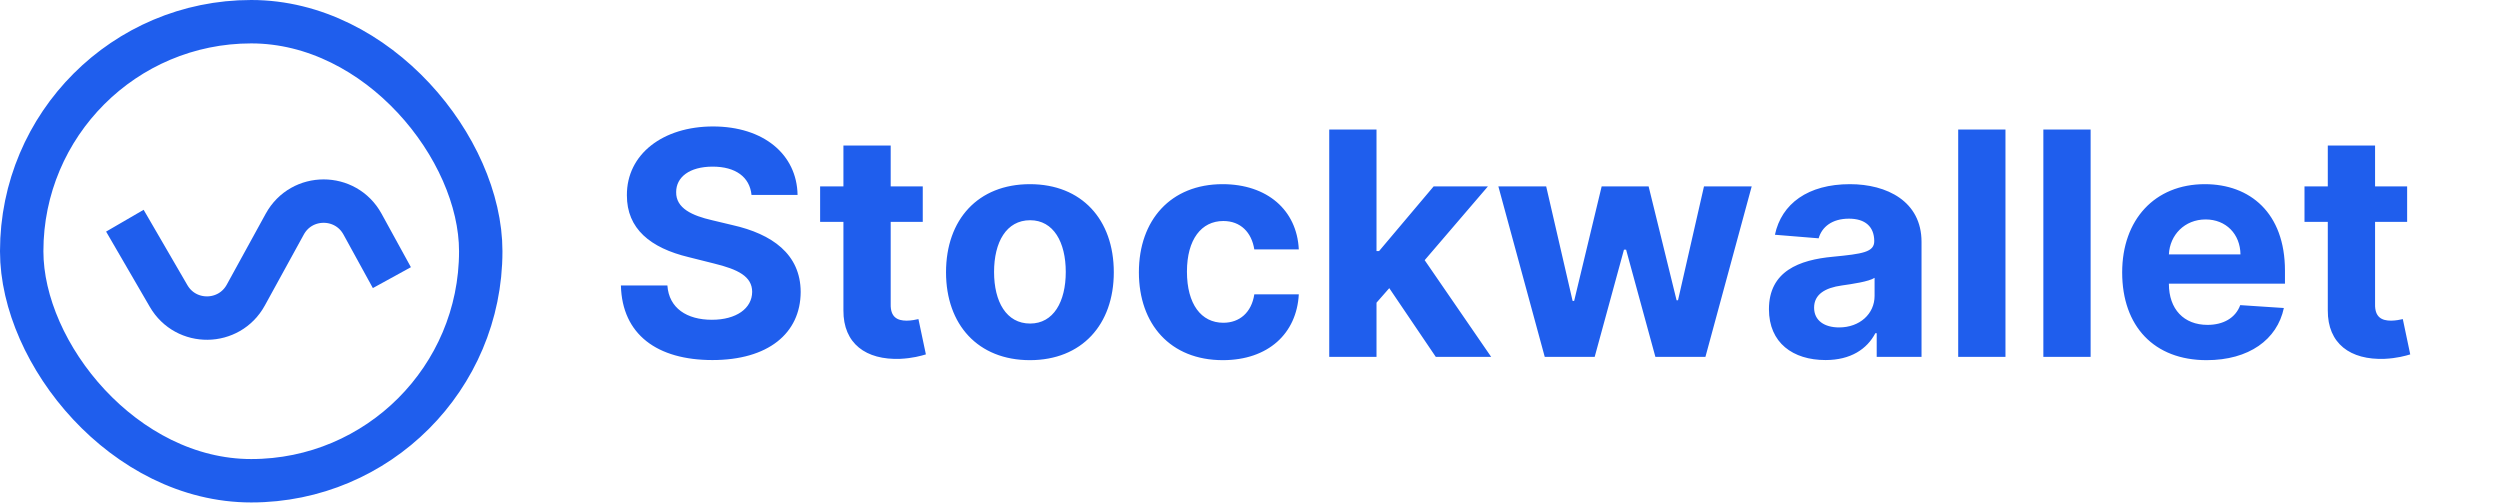
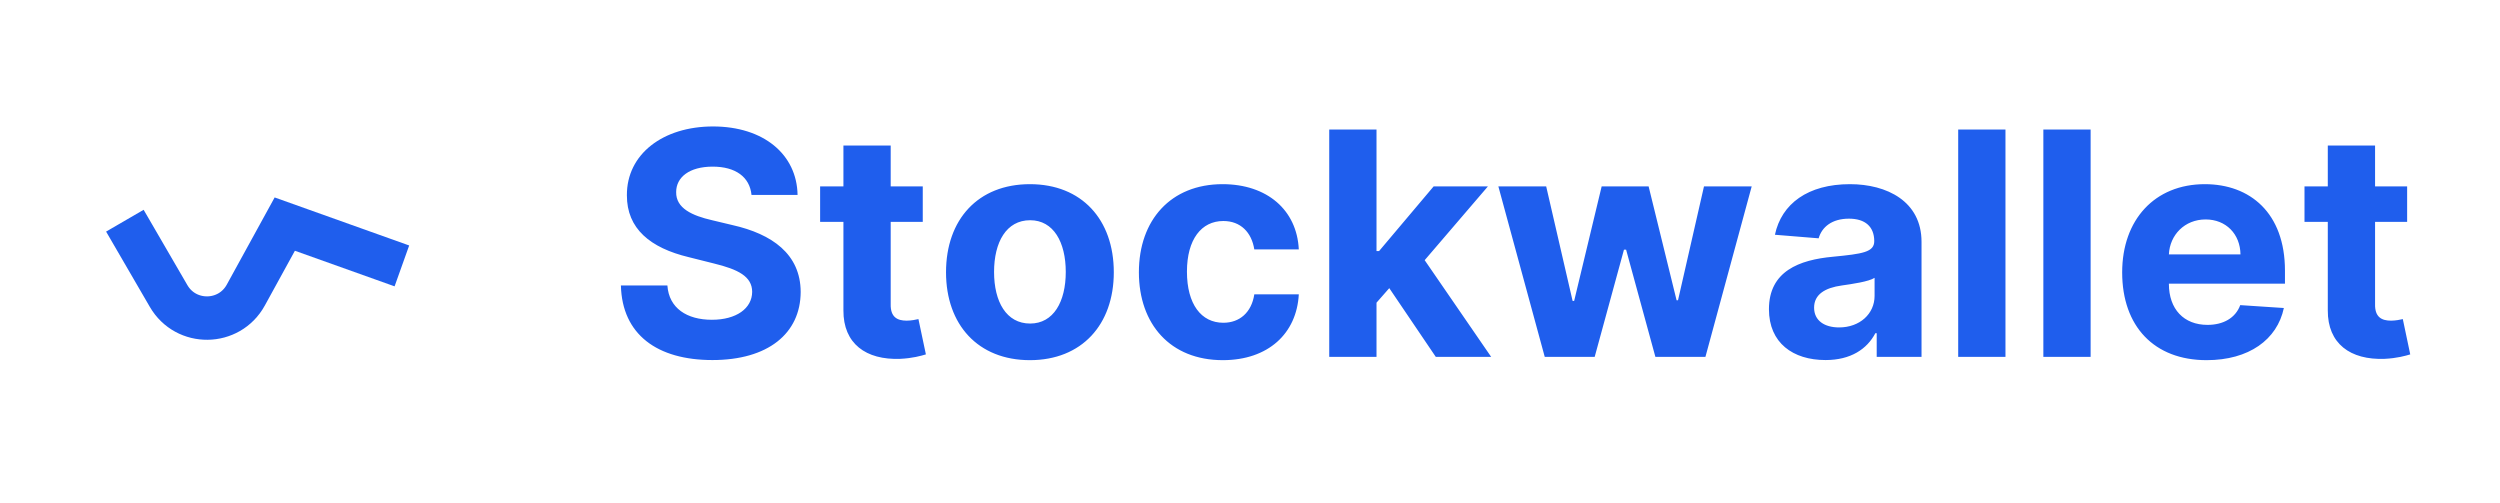
<svg xmlns="http://www.w3.org/2000/svg" width="144" height="29" viewBox="0 0 144 29" fill="none">
  <path d="M43.287 11.228H45.94C45.901 8.895 43.984 7.284 41.069 7.284C38.199 7.284 36.096 8.869 36.109 11.247C36.102 13.177 37.464 14.283 39.675 14.813L41.101 15.171C42.526 15.517 43.319 15.926 43.325 16.808C43.319 17.767 42.411 18.419 41.005 18.419C39.567 18.419 38.531 17.754 38.442 16.444H35.764C35.834 19.275 37.86 20.739 41.037 20.739C44.233 20.739 46.112 19.211 46.119 16.814C46.112 14.635 44.469 13.478 42.194 12.966L41.018 12.685C39.88 12.423 38.928 12.001 38.947 11.061C38.947 10.218 39.695 9.598 41.05 9.598C42.373 9.598 43.185 10.198 43.287 11.228ZM53.151 10.735H51.304V8.383H48.581V10.735H47.239V12.781H48.581V17.875C48.568 19.793 49.879 20.745 51.854 20.669C52.557 20.637 53.056 20.496 53.331 20.413L52.902 18.38C52.768 18.412 52.48 18.47 52.225 18.47C51.681 18.47 51.285 18.265 51.304 17.511V12.781H53.151V10.735ZM59.323 20.745C62.302 20.745 64.155 18.706 64.155 15.683C64.155 12.64 62.302 10.608 59.323 10.608C56.338 10.608 54.491 12.64 54.491 15.683C54.491 18.706 56.338 20.745 59.323 20.745ZM59.336 18.636C57.962 18.636 57.258 17.377 57.258 15.664C57.258 13.951 57.962 12.685 59.336 12.685C60.684 12.685 61.388 13.951 61.388 15.664C61.388 17.377 60.684 18.636 59.336 18.636ZM70.432 20.745C73.047 20.745 74.689 19.211 74.811 16.955H72.248C72.088 18.003 71.398 18.591 70.464 18.591C69.192 18.591 68.368 17.524 68.368 15.645C68.368 13.791 69.199 12.73 70.464 12.73C71.462 12.73 72.094 13.388 72.248 14.366H74.811C74.702 12.097 72.983 10.608 70.42 10.608C67.441 10.608 65.6 12.672 65.6 15.683C65.6 18.668 67.409 20.745 70.432 20.745ZM76.564 20.554H79.287V17.434L80.022 16.597L82.7 20.554H85.89L82.061 14.986L85.705 10.735H82.579L79.434 14.462H79.287V7.463H76.564V20.554ZM88.977 20.554H91.854L93.541 14.379H93.663L95.35 20.554H98.233L100.898 10.735H98.15L96.654 17.294H96.571L94.96 10.735H92.256L90.671 17.332H90.582L89.06 10.735H86.305L88.977 20.554ZM105.151 20.739C106.602 20.739 107.541 20.106 108.021 19.192H108.098V20.554H110.68V13.931C110.68 11.592 108.679 10.608 106.557 10.608C104.141 10.608 102.613 11.733 102.236 13.522L104.754 13.727C104.94 13.075 105.522 12.595 106.499 12.595C107.439 12.595 107.95 13.056 107.957 13.88C107.963 14.526 107.286 14.622 105.579 14.788C103.636 14.967 101.891 15.619 101.891 17.811C101.891 19.755 103.278 20.739 105.151 20.739ZM105.931 18.86C105.093 18.86 104.492 18.47 104.492 17.722C104.492 16.955 105.125 16.578 106.084 16.444C106.678 16.36 107.65 16.22 107.976 16.003V17.044C107.976 18.073 107.126 18.86 105.931 18.86ZM115.515 7.463H112.792V20.554H115.515V7.463ZM120.42 7.463H117.697V20.554H120.42V7.463ZM127.101 20.745C129.536 20.745 131.166 19.563 131.55 17.741L129.038 17.575C128.763 18.323 128.053 18.713 127.152 18.713C125.791 18.713 124.928 17.811 124.928 16.348V16.341H131.614V15.593C131.614 12.257 129.594 10.608 126.999 10.608C124.11 10.608 122.237 12.659 122.237 15.689C122.237 18.802 124.084 20.745 127.101 20.745ZM124.928 14.654C124.979 13.535 125.835 12.64 127.044 12.64C128.22 12.64 129.038 13.484 129.051 14.654H124.928ZM138.651 10.735H136.804V8.383H134.081V10.735H132.739V12.781H134.081V17.875C134.068 19.793 135.379 20.745 137.354 20.669C138.057 20.637 138.556 20.496 138.83 20.413L138.402 18.38C138.268 18.412 137.98 18.47 137.725 18.47C137.181 18.47 136.785 18.265 136.804 17.511V12.781H138.651V10.735Z" fill="#1F5EED" />
-   <rect x="1.25" y="1.25" width="26.441" height="26.441" rx="13.22" stroke="#1F5EED" stroke-width="2.5" />
-   <path d="M7.82 13.793L9.712 17.05C10.71 18.769 13.202 18.739 14.158 16.997L16.403 12.908C17.373 11.142 19.91 11.142 20.88 12.908L21.971 14.896" stroke="#1F5EED" stroke-width="2.5" stroke-linecap="square" />
+   <path d="M7.82 13.793L9.712 17.05C10.71 18.769 13.202 18.739 14.158 16.997L16.403 12.908L21.971 14.896" stroke="#1F5EED" stroke-width="2.5" stroke-linecap="square" />
</svg>